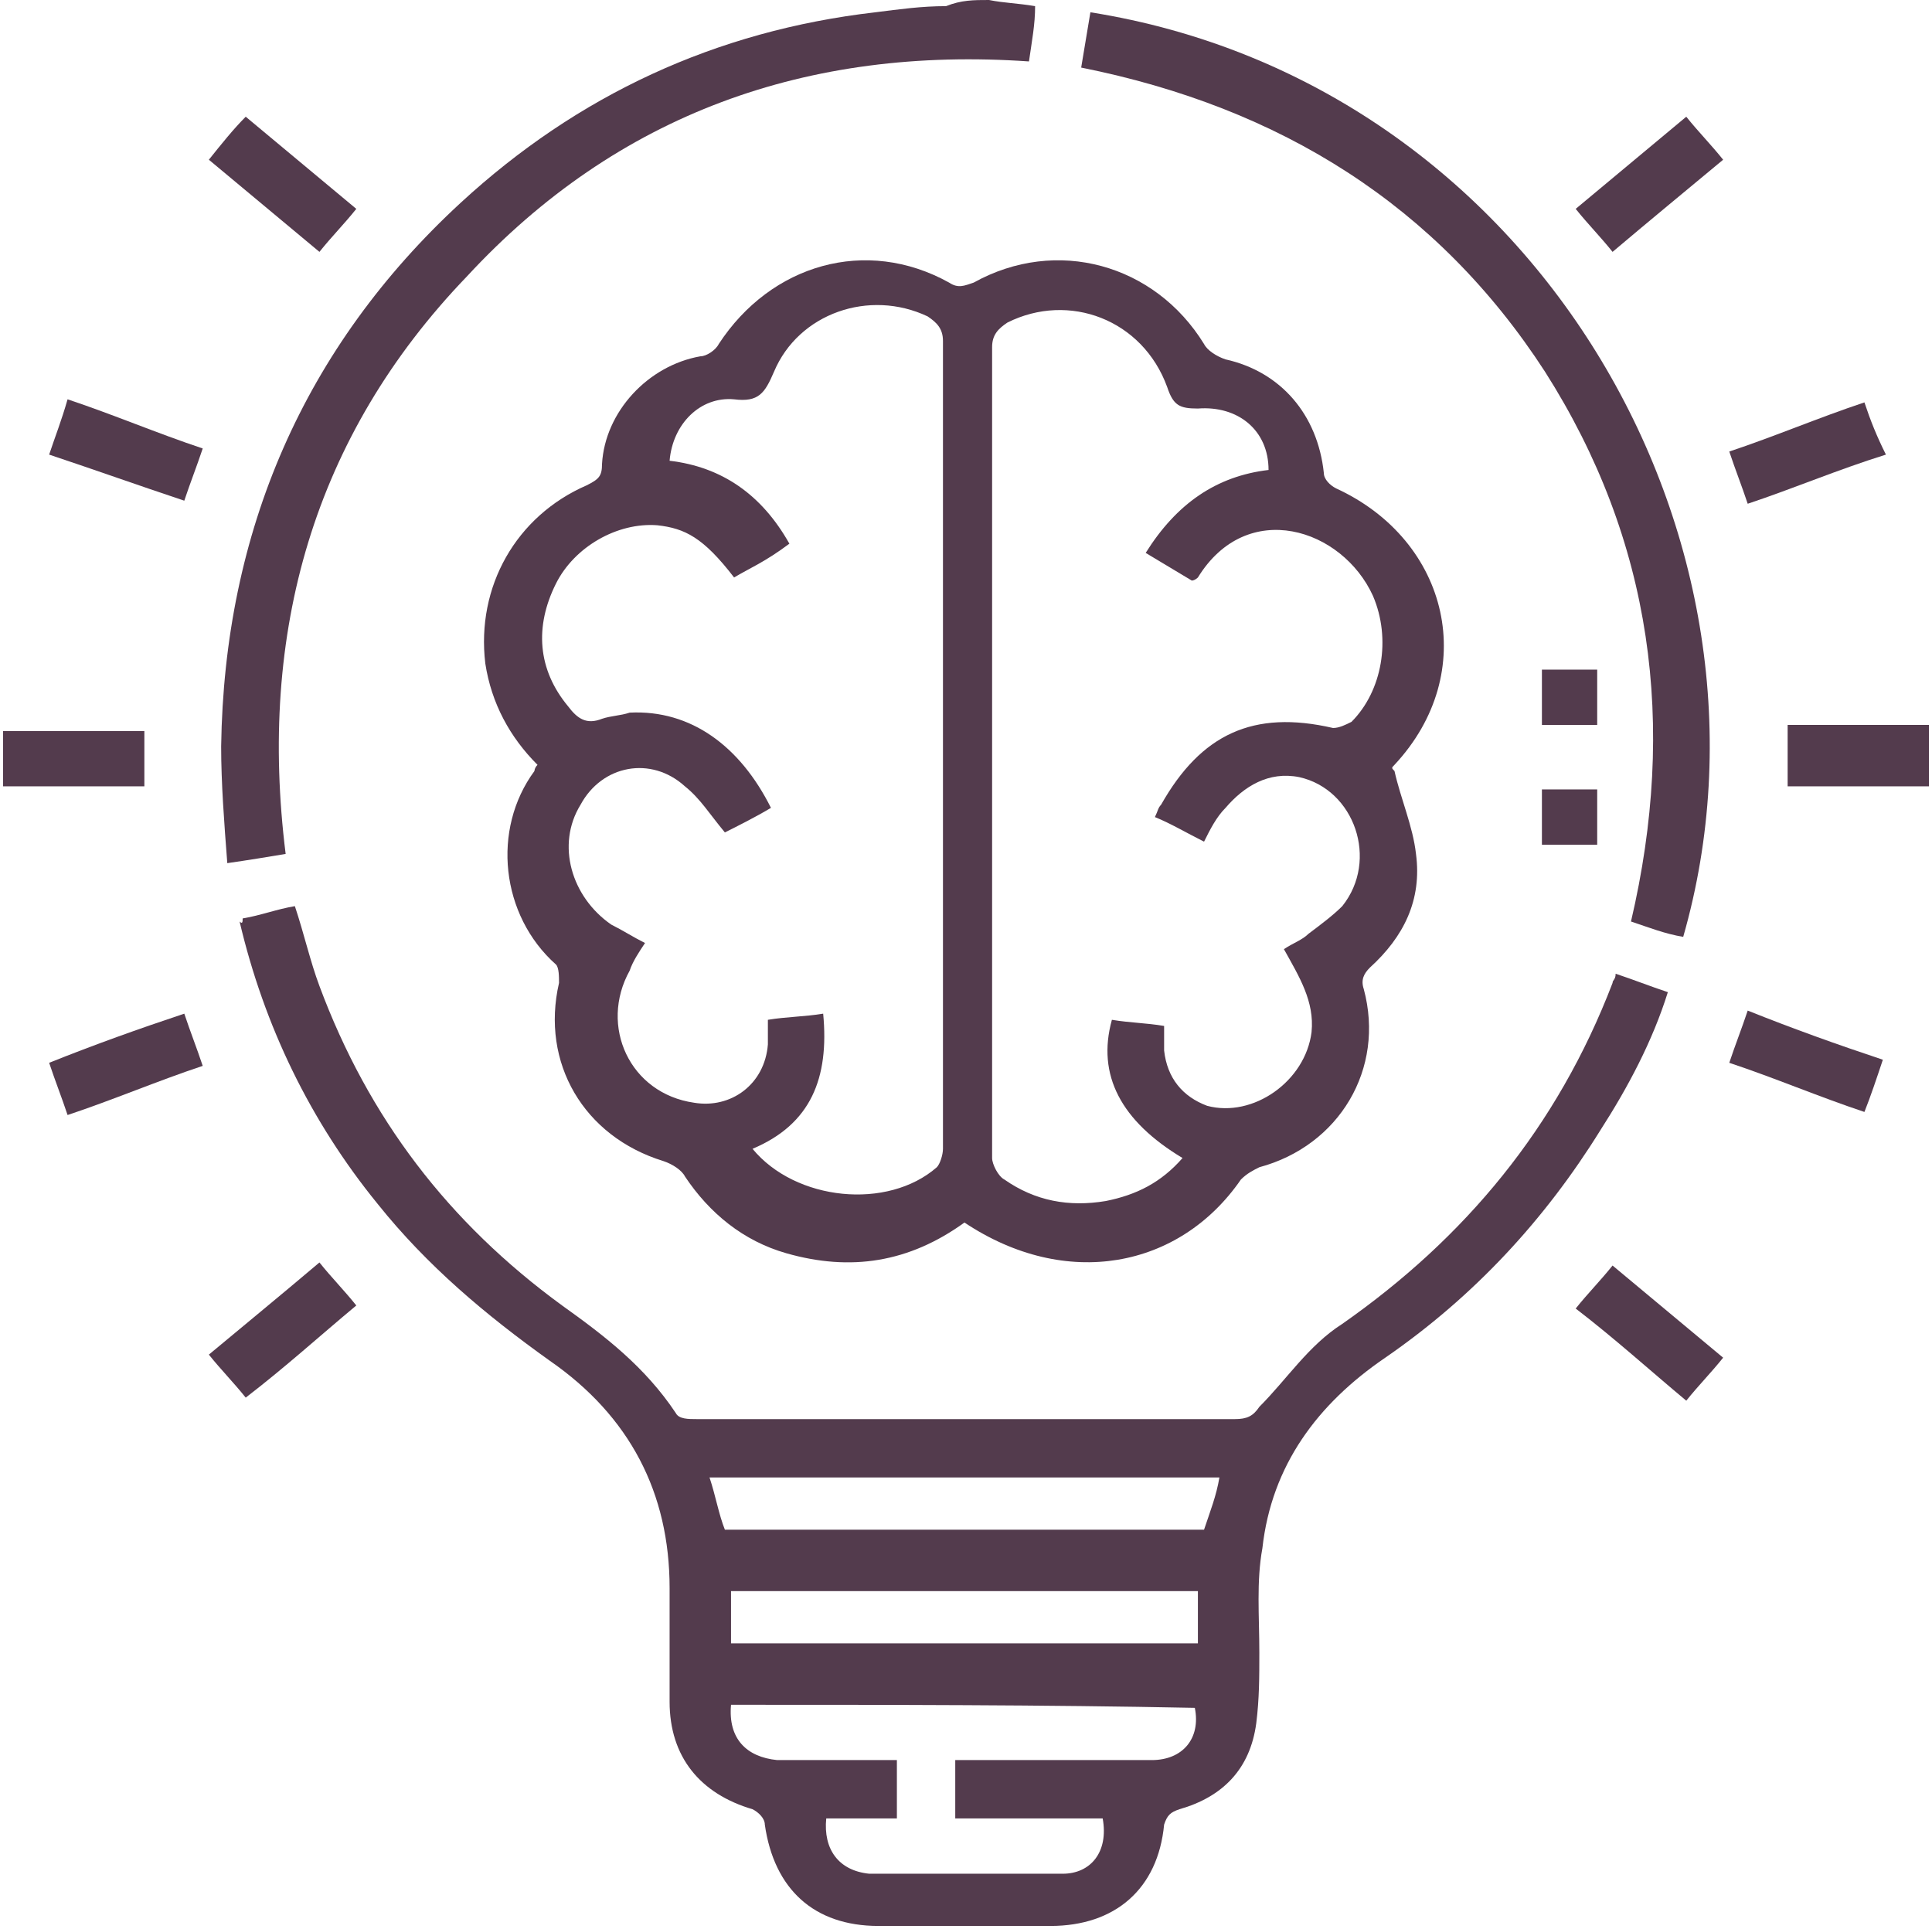
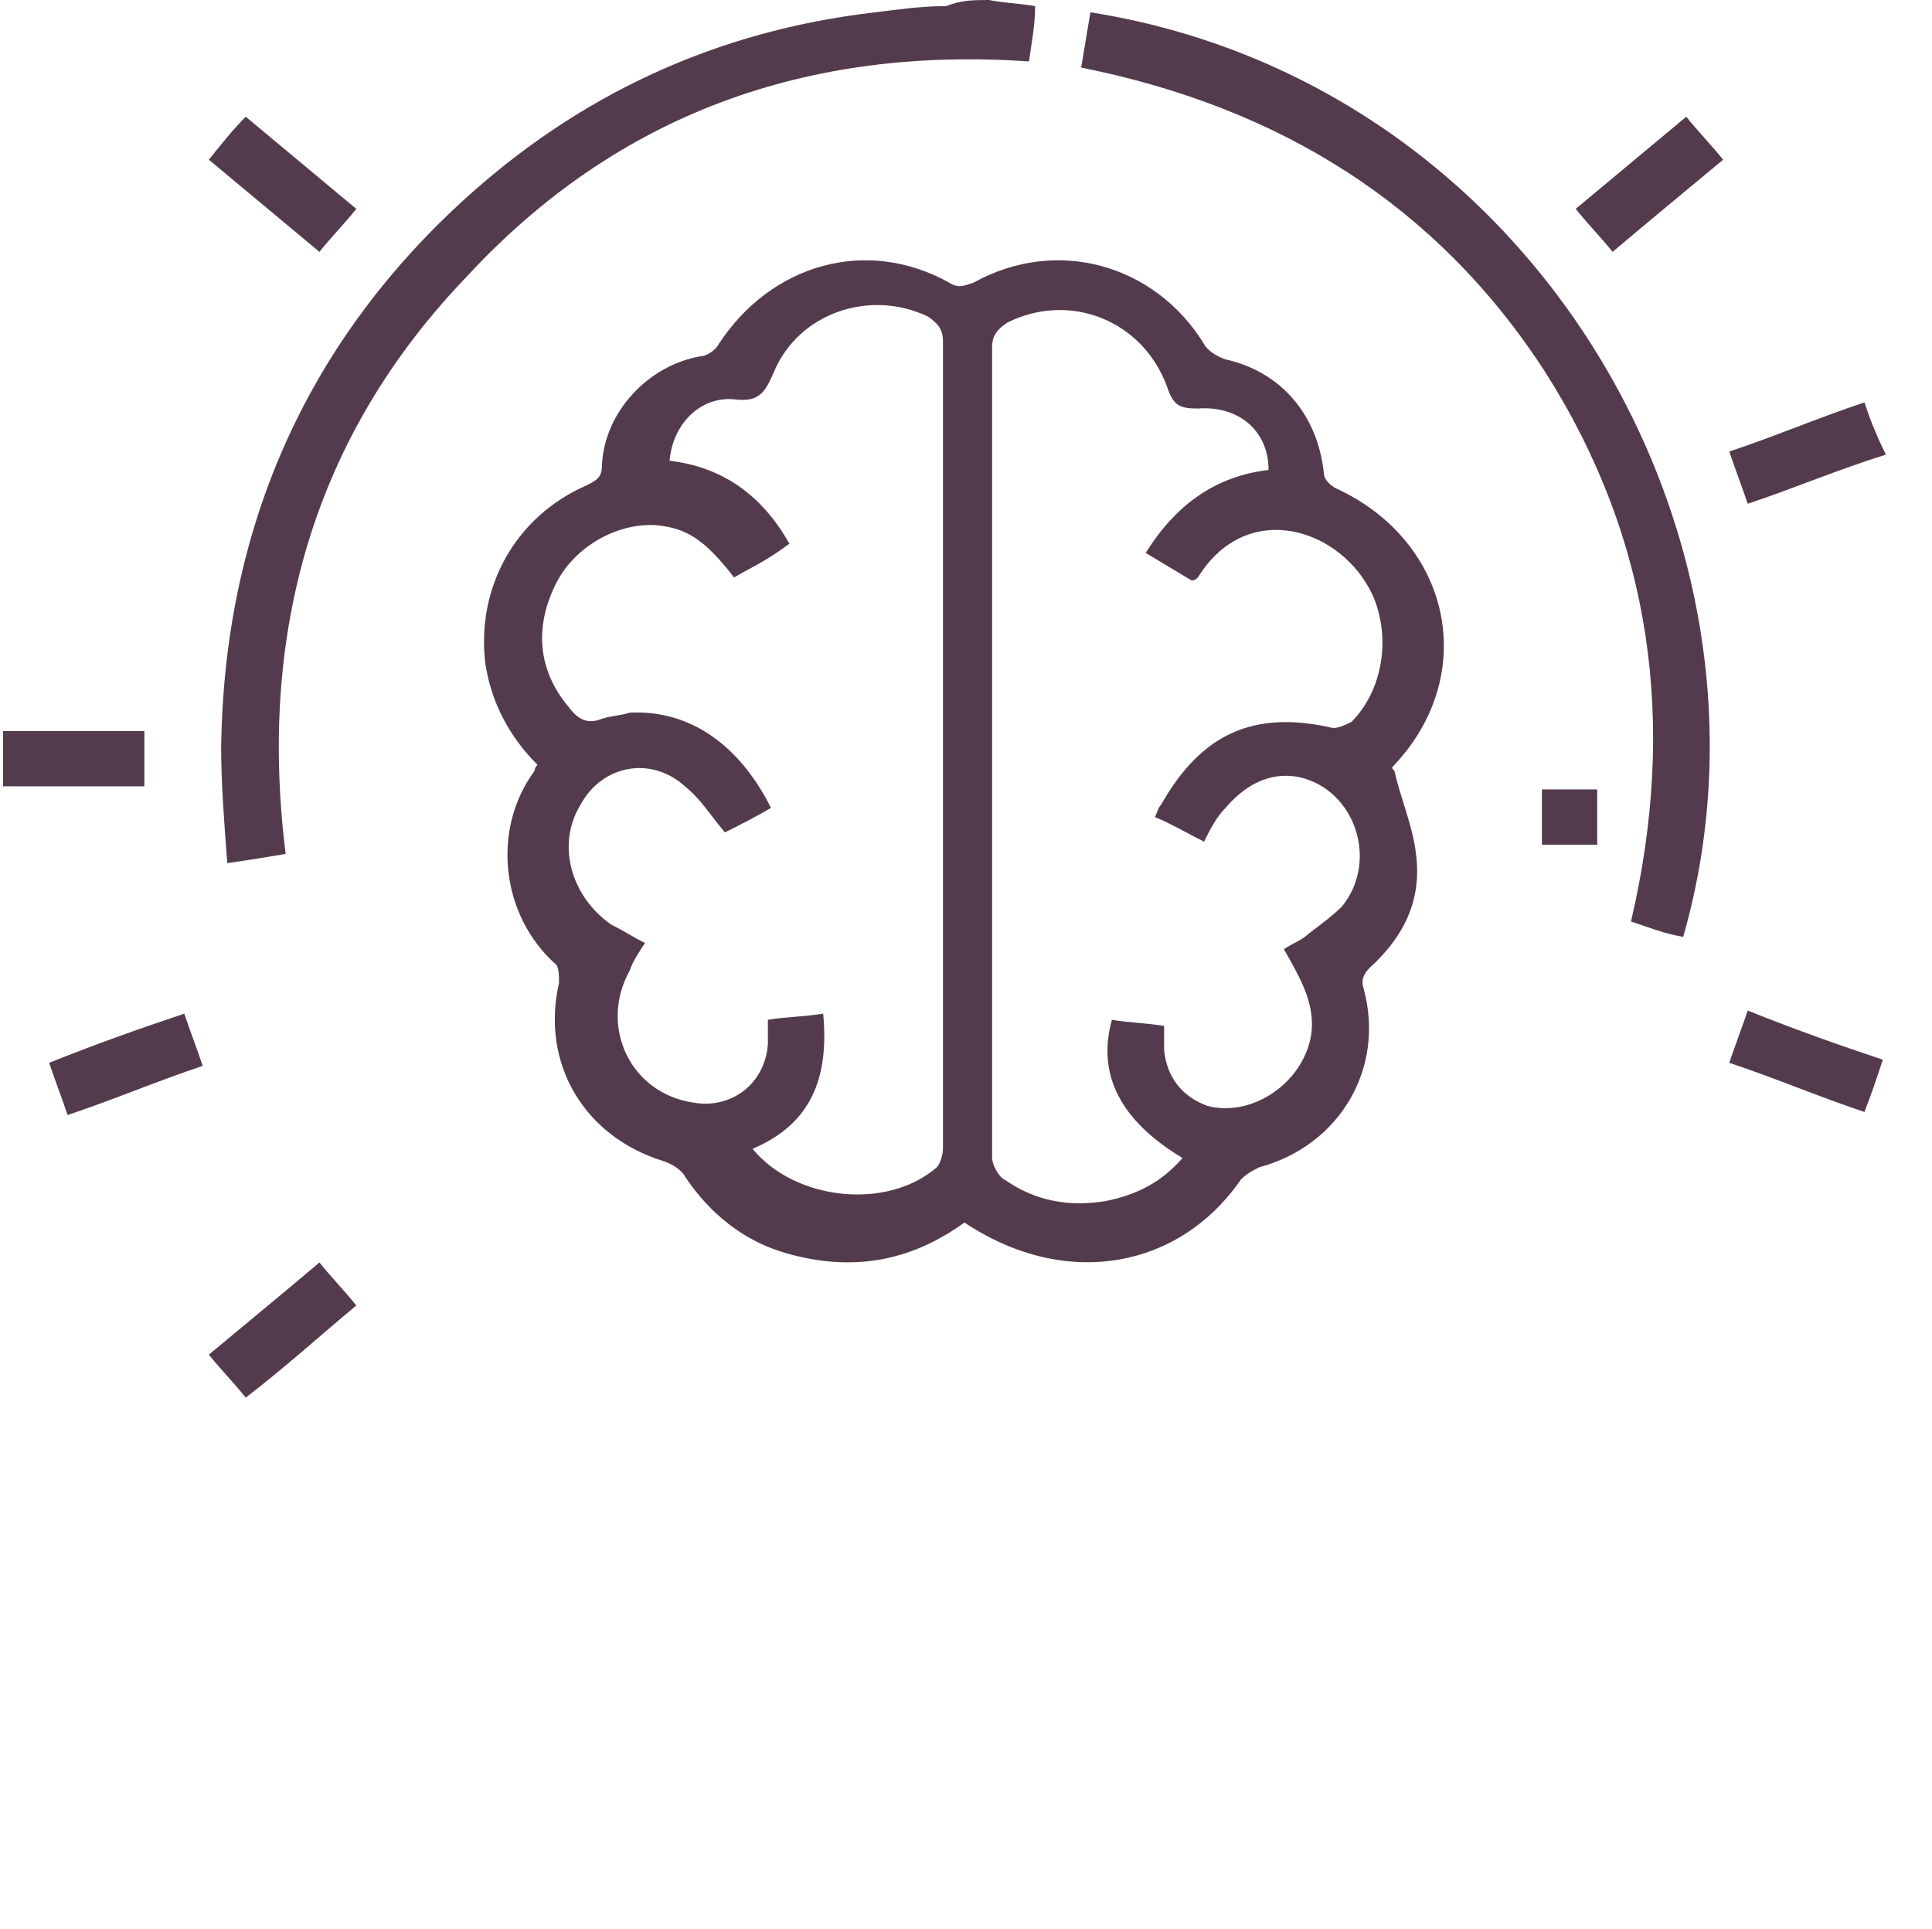
<svg xmlns="http://www.w3.org/2000/svg" version="1.1" id="Layer_1" x="0px" y="0px" viewBox="0 0 62.9 62.8" style="enable-background:new 0 0 62.9 62.8;" xml:space="preserve">
  <style type="text/css">
	.st0{fill:#533B4D;}
</style>
  <g>
    <g>
      <path class="st0" d="M32.2,0c0.5,0.1,0.9,0.1,1.5,0.2c0,0.6-0.1,1.1-0.2,1.8c-7.2-0.5-13.4,1.7-18.3,7c-5,5.2-6.8,11.6-5.9,18.8    c-0.6,0.1-1.2,0.2-1.9,0.3c-0.1-1.3-0.2-2.6-0.2-3.8c0.1-7,2.7-13,7.8-17.7c3.8-3.5,8.3-5.6,13.5-6.2c0.8-0.1,1.5-0.2,2.3-0.2    C31.3,0,31.7,0,32.2,0z" />
-       <path class="st0" d="M62.8,25.6c-1.5,0-3.1,0-4.6,0c0-0.7,0-1.3,0-2c1.5,0,3.1,0,4.6,0C62.8,24.3,62.8,25,62.8,25.6z" />
      <path class="st0" d="M31.4,39.8c-1.8,1.3-3.7,1.6-5.8,1c-1.4-0.4-2.5-1.3-3.3-2.5c-0.1-0.2-0.4-0.4-0.7-0.5    c-2.6-0.8-4-3.2-3.4-5.8c0-0.2,0-0.5-0.1-0.6c-1.8-1.6-2.1-4.4-0.7-6.3c0,0,0-0.1,0.1-0.2c-0.9-0.9-1.5-2-1.7-3.3    c-0.3-2.5,1-4.8,3.3-5.8c0.4-0.2,0.5-0.3,0.5-0.7c0.1-1.7,1.5-3.2,3.2-3.5c0.2,0,0.5-0.2,0.6-0.4c1.7-2.6,4.8-3.5,7.5-2    c0.3,0.2,0.5,0.1,0.8,0c2.7-1.5,5.9-0.6,7.5,2c0.1,0.2,0.4,0.4,0.7,0.5c1.8,0.4,3,1.8,3.2,3.7c0,0.2,0.2,0.4,0.4,0.5    c3.7,1.7,4.7,6,1.9,9c-0.1,0.1-0.1,0.1,0,0.2c0.2,0.9,0.6,1.8,0.7,2.7c0.2,1.5-0.4,2.7-1.5,3.7c-0.2,0.2-0.3,0.4-0.2,0.7    c0.7,2.6-0.8,5.1-3.4,5.8c-0.2,0.1-0.4,0.2-0.6,0.4C38.4,41.3,34.7,42,31.4,39.8z M23.9,18.8c-1-1.3-1.6-1.6-2.5-1.7    c-1.3-0.1-2.7,0.7-3.3,1.9c-0.7,1.4-0.6,2.8,0.4,4c0.3,0.4,0.6,0.6,1.1,0.4c0.3-0.1,0.6-0.1,0.9-0.2c2-0.1,3.6,1.1,4.6,3.1    c-0.5,0.3-1.1,0.6-1.5,0.8c-0.5-0.6-0.8-1.1-1.3-1.5c-1.1-1-2.7-0.7-3.4,0.6c-0.8,1.3-0.3,3,1,3.9c0.4,0.2,0.7,0.4,1.1,0.6    c-0.2,0.3-0.4,0.6-0.5,0.9c-1,1.8,0,4,2.1,4.3c1.2,0.2,2.3-0.6,2.4-1.9c0-0.3,0-0.5,0-0.8c0.6-0.1,1.2-0.1,1.8-0.2    c0.2,2.1-0.4,3.6-2.3,4.4c1.4,1.7,4.4,2,6,0.6c0.1-0.1,0.2-0.4,0.2-0.6c0-8.8,0-17.5,0-26.3c0-0.4-0.2-0.6-0.5-0.8    c-1.9-0.9-4.2-0.1-5,1.8c-0.3,0.7-0.5,1-1.3,0.9c-1.1-0.1-2,0.8-2.1,2c1.7,0.2,3,1.1,3.9,2.7C24.9,18.3,24.4,18.5,23.9,18.8z     M41.3,15.3c0-1.3-1-2.1-2.3-2c-0.6,0-0.8-0.1-1-0.7c-0.8-2.2-3.2-3.1-5.2-2.1c-0.3,0.2-0.5,0.4-0.5,0.8c0,8.8,0,17.6,0,26.4    c0,0.2,0.2,0.6,0.4,0.7c1,0.7,2.1,0.9,3.3,0.7c1-0.2,1.8-0.6,2.5-1.4c-2-1.2-2.8-2.7-2.3-4.5c0.6,0.1,1.1,0.1,1.7,0.2    c0,0.3,0,0.6,0,0.8c0.1,0.9,0.6,1.5,1.4,1.8c1.5,0.4,3.2-0.8,3.4-2.4c0.1-1-0.4-1.8-0.9-2.7c0.3-0.2,0.6-0.3,0.8-0.5    c0.4-0.3,0.8-0.6,1.1-0.9c1.2-1.5,0.4-3.8-1.4-4.2c-1-0.2-1.8,0.3-2.4,1c-0.3,0.3-0.5,0.7-0.7,1.1c-0.6-0.3-1.1-0.6-1.6-0.8    c0.1-0.2,0.1-0.3,0.2-0.4c1.3-2.3,3-3.1,5.6-2.5c0.2,0,0.4-0.1,0.6-0.2c1-1,1.3-2.7,0.7-4.1c-1-2.2-4.1-3.2-5.7-0.6    c0,0-0.1,0.1-0.2,0.1c-0.5-0.3-1-0.6-1.5-0.9C38.3,16.4,39.6,15.5,41.3,15.3z" />
-       <path class="st0" d="M7.9,29.9c0.6-0.1,1.1-0.3,1.7-0.4c0.3,0.9,0.5,1.8,0.8,2.6c1.6,4.3,4.2,7.7,7.9,10.4c1.4,1,2.7,2,3.7,3.5    c0.1,0.2,0.4,0.2,0.7,0.2c3.5,0,6.9,0,10.4,0c2.4,0,4.7,0,7.1,0c0.4,0,0.6-0.1,0.8-0.4c0.9-0.9,1.6-2,2.7-2.7    c4-2.8,7-6.4,8.8-11.1c0-0.1,0.1-0.1,0.1-0.3c0.6,0.2,1.1,0.4,1.7,0.6c-0.5,1.6-1.3,3.1-2.2,4.5c-1.8,2.9-4.1,5.4-7,7.4    c-2.2,1.5-3.7,3.5-4,6.2c-0.2,1.1-0.1,2.2-0.1,3.4c0,0.8,0,1.5-0.1,2.3c-0.2,1.5-1.1,2.4-2.5,2.8c-0.3,0.1-0.4,0.2-0.5,0.5    c-0.2,2.1-1.6,3.3-3.7,3.3c-1.9,0-3.7,0-5.6,0c-2.1,0-3.4-1.2-3.7-3.3c0-0.2-0.2-0.4-0.4-0.5c-1.7-0.5-2.7-1.7-2.7-3.5    c0-1.2,0-2.5,0-3.7c0-3.1-1.3-5.6-3.9-7.4c-2.1-1.5-4-3.1-5.6-5.1c-2.2-2.7-3.7-5.8-4.5-9.2C7.9,30.1,7.9,30,7.9,29.9z M23.8,55.5    c-0.1,1.1,0.5,1.7,1.5,1.8c0.4,0,0.8,0,1.2,0c0.9,0,1.8,0,2.7,0c0,0.7,0,1.3,0,1.9c-0.8,0-1.5,0-2.3,0c-0.1,1,0.4,1.7,1.4,1.8    c2.1,0,4.2,0,6.3,0c0.9,0,1.5-0.7,1.3-1.8c-1.6,0-3.2,0-4.8,0c0-0.7,0-1.2,0-1.9c0.3,0,0.5,0,0.7,0c1.9,0,3.8,0,5.7,0    c1,0,1.6-0.7,1.4-1.7C34,55.5,28.9,55.5,23.8,55.5z M39.7,48.1c-5.6,0-11.1,0-16.6,0c0.2,0.6,0.3,1.2,0.5,1.7c5.2,0,10.4,0,15.6,0    C39.4,49.2,39.6,48.7,39.7,48.1z M23.8,53.5c5.1,0,10.2,0,15.2,0c0-0.6,0-1.2,0-1.7c-5.1,0-10.1,0-15.2,0    C23.8,52.4,23.8,52.9,23.8,53.5z" />
      <path class="st0" d="M35.2,2.2c0.1-0.6,0.2-1.2,0.3-1.8c14.5,2.3,23,17.2,19.3,30.1c-0.6-0.1-1.1-0.3-1.7-0.5    c1.5-6.4,0.7-12.4-2.8-17.9C46.8,6.7,41.7,3.5,35.2,2.2z" />
      <path class="st0" d="M4.7,25.6c-1.6,0-3.1,0-4.6,0c0-0.6,0-1.2,0-1.8c1.5,0,3.1,0,4.6,0C4.7,24.4,4.7,25,4.7,25.6z" />
-       <path class="st0" d="M1.6,14.8C1.8,14.2,2,13.7,2.2,13c1.5,0.5,2.9,1.1,4.4,1.6c-0.2,0.6-0.4,1.1-0.6,1.7    C4.5,15.8,3.1,15.3,1.6,14.8z" />
      <path class="st0" d="M1.6,34.6C3.1,34,4.5,33.5,6,33c0.2,0.6,0.4,1.1,0.6,1.7c-1.5,0.5-2.9,1.1-4.4,1.6C2,35.7,1.8,35.2,1.6,34.6z    " />
      <path class="st0" d="M56.9,16.4c-0.2-0.6-0.4-1.1-0.6-1.7c1.5-0.5,2.9-1.1,4.4-1.6c0.2,0.6,0.4,1.1,0.7,1.7    C59.8,15.3,58.4,15.9,56.9,16.4z" />
      <path class="st0" d="M61.3,34.5c-0.2,0.6-0.4,1.2-0.6,1.7c-1.5-0.5-2.9-1.1-4.4-1.6c0.2-0.6,0.4-1.1,0.6-1.7    C58.4,33.5,59.8,34,61.3,34.5z" />
      <path class="st0" d="M52.5,8.2c-0.4-0.5-0.8-0.9-1.2-1.4c1.2-1,2.4-2,3.6-3c0.4,0.5,0.8,0.9,1.2,1.4C54.9,6.2,53.8,7.1,52.5,8.2z" />
      <path class="st0" d="M6.8,5.2c0.4-0.5,0.8-1,1.2-1.4c1.2,1,2.4,2,3.6,3c-0.4,0.5-0.8,0.9-1.2,1.4C9.2,7.2,8,6.2,6.8,5.2z" />
      <path class="st0" d="M10.4,41.1c0.4,0.5,0.8,0.9,1.2,1.4c-1.2,1-2.3,2-3.6,3c-0.4-0.5-0.8-0.9-1.2-1.4C8,43.1,9.1,42.2,10.4,41.1z    " />
-       <path class="st0" d="M51.3,42.6c0.4-0.5,0.8-0.9,1.2-1.4c1.2,1,2.4,2,3.6,3c-0.4,0.5-0.8,0.9-1.2,1.4    C53.7,44.6,52.6,43.6,51.3,42.6z" />
-       <path class="st0" d="M50.2,23.6c0-0.6,0-1.2,0-1.8c0.6,0,1.2,0,1.8,0c0,0.6,0,1.2,0,1.8C51.4,23.6,50.8,23.6,50.2,23.6z" />
      <path class="st0" d="M52,25.7c0,0.6,0,1.2,0,1.8c-0.6,0-1.2,0-1.8,0c0-0.6,0-1.2,0-1.8C50.8,25.7,51.3,25.7,52,25.7z" />
    </g>
  </g>
</svg>